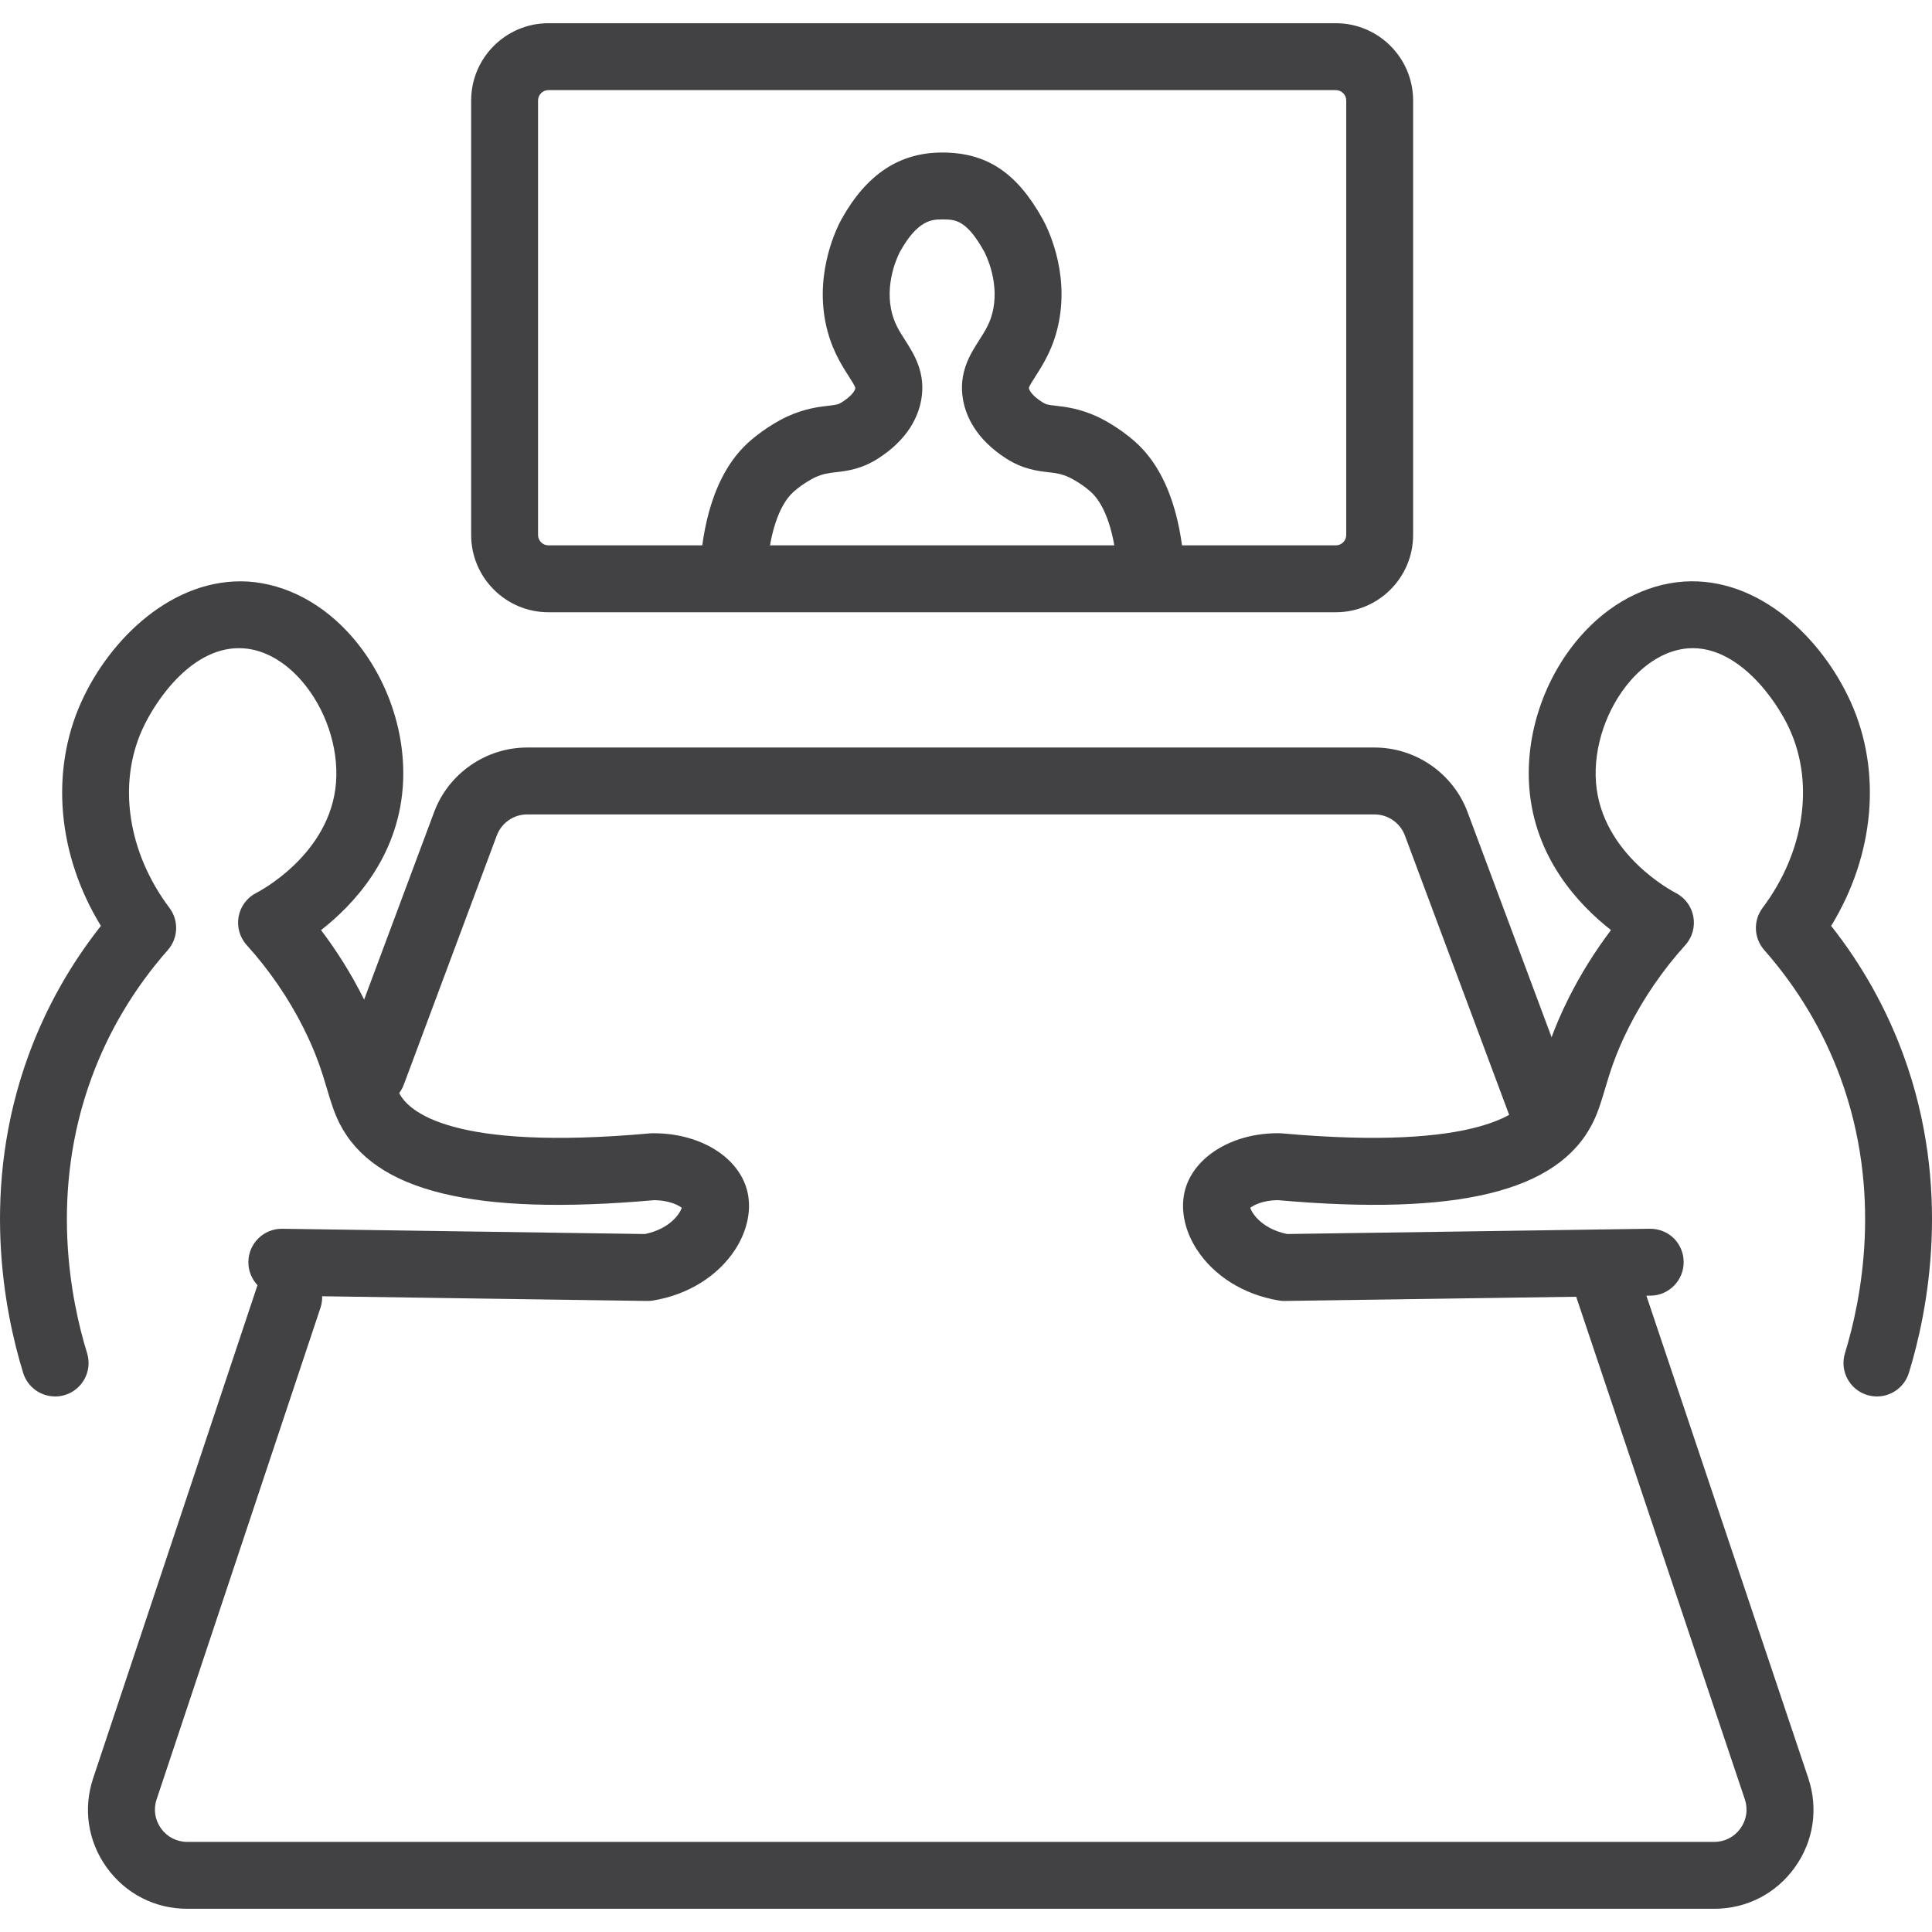
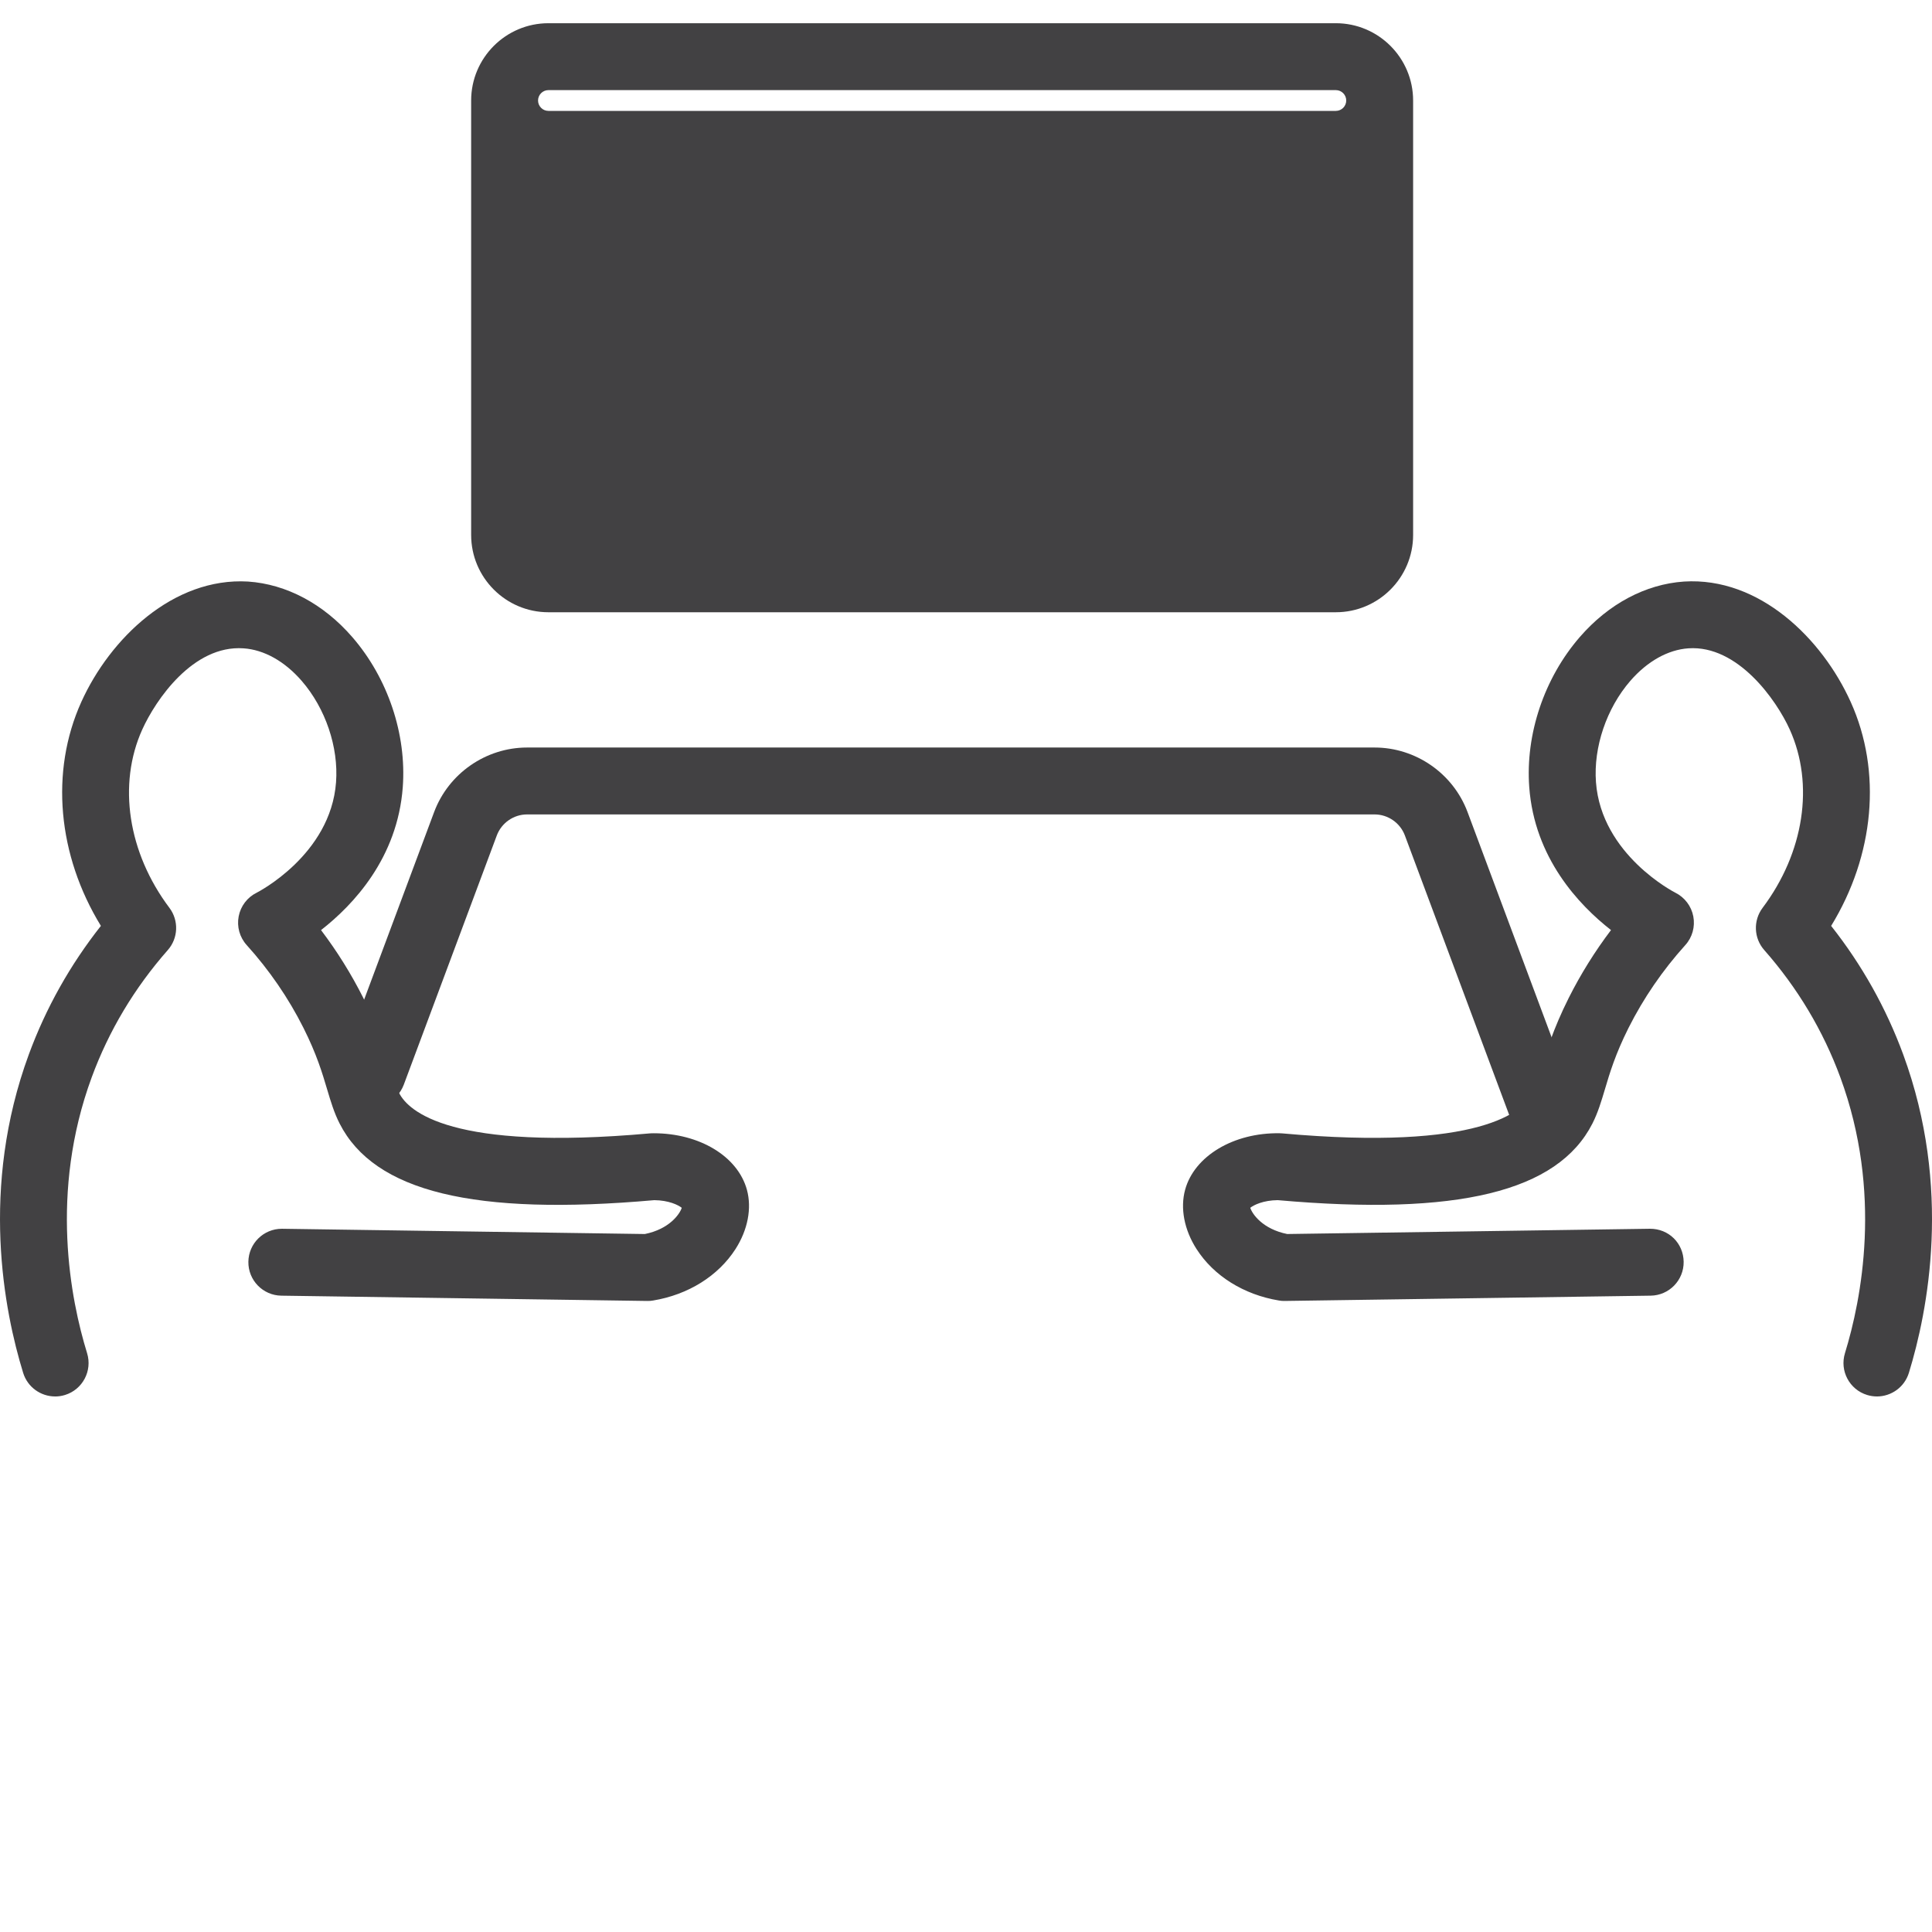
<svg xmlns="http://www.w3.org/2000/svg" id="Layer_1" version="1.1" viewBox="0 0 500 500">
  <defs>
    <style>
      .st0 {
        fill: #424143;
      }
    </style>
  </defs>
  <path class="st0" d="M14.259,361.401c-3.697,0-7.123-2.39-8.268-6.109-4.909-15.945-11.239-47.849,1.476-82.426,4.415-11.993,10.676-23.152,18.645-33.248-11.192-18.271-13.21-39.929-5.073-57.946,7.435-16.459,23.824-32.296,43.143-31.168,9.949.677,19.528,5.77,26.98,14.361,9.209,10.612,14.094,25.141,13.074,38.859-1.359,18.305-12.759,30.439-21.152,36.984,4.182,5.522,7.835,11.39,10.922,17.527,4.098,8.16,5.925,14.286,7.254,18.767.749,2.521,1.341,4.51,2.056,5.906,2.373,4.668,13.408,15.032,64.855,10.411.337-.034.67-.028,1.014-.034,11.852,0,21.737,5.975,24.11,14.603,1.314,4.795.238,10.393-2.948,15.364-4.465,6.96-12.236,11.817-21.32,13.317-.508.084-1.009.141-1.539.117l-94.678-1.369c-4.778-.067-8.601-4-8.532-8.78.067-4.74,3.933-8.534,8.656-8.534h.124l93.834,1.359c6.335-1.279,9.021-5.145,9.546-6.786-.918-.732-3.38-1.944-7.106-1.978-46.587,4.126-72.462-2.168-81.445-19.838-1.426-2.801-2.3-5.727-3.22-8.821-1.272-4.282-2.721-9.135-6.132-15.926-3.871-7.711-8.814-14.918-14.691-21.429-1.822-2.011-2.588-4.763-2.075-7.433.508-2.665,2.242-4.938,4.677-6.133.181-.09,19.13-9.754,20.521-28.578.677-9.079-2.727-19.128-8.887-26.229-4.403-5.078-9.751-8.07-15.06-8.425-13.054-.919-22.748,13.369-26.204,21.01-6.412,14.185-3.712,31.87,7.029,46.152,2.469,3.287,2.294,7.852-.422,10.929-8.634,9.806-15.268,20.897-19.703,32.964-10.961,29.804-5.45,57.504-1.183,71.357,1.409,4.572-1.157,9.419-5.725,10.822-.852.26-1.708.384-2.554.384Z" />
  <path class="st0" d="M485.75,361.401c-.845,0-1.703-.124-2.548-.384-4.57-1.403-7.134-6.244-5.73-10.815,4.262-13.866,9.767-41.577-1.19-71.363-4.441-12.077-11.068-23.168-19.697-32.964-2.717-3.077-2.891-7.642-.43-10.922,10.748-14.288,13.438-31.974,7.029-46.158-3.454-7.649-13.463-21.875-26.202-21.01-5.303.355-10.65,3.347-15.053,8.418-6.159,7.103-9.57,17.157-8.894,26.236,1.398,18.817,20.351,28.495,20.542,28.592,2.419,1.205,4.148,3.482,4.649,6.142.503,2.66-.251,5.405-2.068,7.411-5.865,6.504-10.808,13.711-14.693,21.429-3.404,6.786-4.852,11.636-6.125,15.922-.925,3.098-1.798,6.023-3.223,8.832-8.985,17.656-34.865,23.951-81.447,19.831-3.724.034-6.187,1.247-7.106,1.978.525,1.636,3.213,5.501,9.553,6.786l93.827-1.359c4.944-.045,8.713,3.754,8.782,8.534.067,4.78-3.754,8.713-8.534,8.78l-94.673,1.369c-.523.029-1.031-.033-1.538-.117-9.092-1.5-16.869-6.362-21.327-13.329-3.184-4.971-4.255-10.562-2.943-15.347,2.385-8.706,12.535-14.794,24.427-14.608.231,0,.463.012.694.034,51.427,4.616,62.485-5.742,64.853-10.404.715-1.409,1.307-3.399,2.056-5.923,1.336-4.475,3.163-10.6,7.254-18.751,3.094-6.149,6.752-12.022,10.929-17.539-8.387-6.553-19.8-18.705-21.158-36.977-1.014-13.723,3.878-28.253,13.086-38.865,7.445-8.585,17.026-13.679,26.968-14.355,19.48-1.223,35.715,14.708,43.143,31.168,8.139,18.018,6.126,39.67-5.066,57.946,7.962,10.09,14.219,21.243,18.638,33.248,12.709,34.553,6.385,66.472,1.483,82.421-1.145,3.724-4.572,6.114-8.268,6.114Z" />
  <path class="st0" d="M189.799,156.637c-.162,0-.325-.007-.494-.014-4.768-.269-8.422-4.362-8.157-9.135.592-10.455,3.265-24.68,12.642-33.077,4.651-4.165,9.462-6.397,9.999-6.64,4.57-2.063,8.053-2.467,10.595-2.76,2.042-.238,2.559-.317,3.489-.907,2.893-1.832,3.404-3.168,3.494-3.659-.083-.53-1.014-1.984-1.696-3.044-2.006-3.137-4.763-7.444-6.058-14.078-2.61-13.322,3.02-24.499,4.176-26.607,6.481-11.616,14.986-17.241,26.033-17.241,11.512,0,19.292,5.14,26.004,17.196,1.167,2.101,6.836,13.227,4.21,26.651-1.297,6.634-4.053,10.934-6.064,14.078-.675,1.061-1.607,2.514-1.708,3.005.108.53.62,1.86,3.513,3.699.925.591,1.443.67,3.482.907,2.548.293,6.03.697,10.602,2.76.536.243,5.348,2.474,9.999,6.64,9.377,8.391,12.05,22.612,12.64,33.055.265,4.773-3.38,8.864-8.157,9.136-4.89.203-8.859-3.389-9.135-8.157-.563-10.014-3.077-17.713-6.898-21.14-2.678-2.395-5.586-3.759-5.613-3.771-2.078-.942-3.485-1.105-5.433-1.329-2.729-.317-6.459-.751-10.772-3.483-7.964-5.078-10.516-11.087-11.254-15.235-1.252-6.982,1.872-11.857,4.153-15.418,1.607-2.51,2.993-4.673,3.659-8.072,1.527-7.807-2.318-14.844-2.357-14.912-4.62-8.298-7.518-8.298-10.87-8.298-2.486,0-6.25,0-10.879,8.308-.134.236-3.86,7.153-2.343,14.901.665,3.399,2.051,5.562,3.657,8.072,2.276,3.561,5.4,8.435,4.153,15.418-.742,4.16-3.296,10.18-11.259,15.235-4.313,2.733-8.043,3.167-10.77,3.483-1.944.224-3.349.387-5.467,1.347h0s-2.903,1.364-5.569,3.754c-3.826,3.427-6.34,11.137-6.903,21.164-.267,4.603-4.081,8.167-8.642,8.167Z" />
-   <path class="st0" d="M443.638,493.992H48.462c-8.351,0-15.945-3.89-20.831-10.662-4.88-6.776-6.164-15.206-3.521-23.13l42.398-127.204c1.505-4.532,6.426-6.987,10.951-5.472,4.532,1.51,6.984,6.414,5.474,10.949l-42.4,127.202c-.863,2.583-.441,5.327,1.15,7.532,1.589,2.202,4.057,3.471,6.779,3.471h395.175c2.722,0,5.197-1.269,6.786-3.478,1.589-2.214,2.006-4.957,1.138-7.54l-45.656-136.056c-1.524-4.539.918-9.441,5.448-10.963,4.539-1.545,9.441.919,10.965,5.451l45.656,136.056c2.66,7.924,1.391,16.366-3.494,23.158-4.882,6.793-12.48,10.686-20.843,10.686Z" />
  <path class="st0" d="M400.162,298.131c-3.511,0-6.808-2.147-8.11-5.631l-28.471-76.286c-1.219-3.253-4.363-5.441-7.835-5.441h-219.34c-3.471,0-6.615,2.189-7.833,5.441l-24.072,64.498c-1.674,4.48-6.667,6.745-11.137,5.083-4.48-1.675-6.758-6.657-5.083-11.139l24.07-64.497c3.731-9.987,13.396-16.701,24.055-16.701h219.34c10.657,0,20.323,6.714,24.053,16.701l28.473,76.288c1.674,4.48-.603,9.463-5.083,11.137-.999.372-2.018.546-3.027.546Z" />
-   <path class="st0" d="M345.714,158.45h-203.78c-11.029,0-20.001-8.973-20.001-20.001V26.012c0-11.029,8.973-20.003,20.001-20.003h203.78c11.029,0,20,8.974,20,20.003v112.437c0,11.029-8.971,20.001-20,20.001ZM141.935,23.322c-1.481,0-2.688,1.207-2.688,2.69v112.437c0,1.483,1.207,2.688,2.688,2.688h203.78c1.481,0,2.688-1.205,2.688-2.688V26.012c0-1.483-1.207-2.69-2.688-2.69h-203.78Z" />
+   <path class="st0" d="M345.714,158.45h-203.78c-11.029,0-20.001-8.973-20.001-20.001V26.012c0-11.029,8.973-20.003,20.001-20.003h203.78c11.029,0,20,8.974,20,20.003v112.437c0,11.029-8.971,20.001-20,20.001ZM141.935,23.322c-1.481,0-2.688,1.207-2.688,2.69c0,1.483,1.207,2.688,2.688,2.688h203.78c1.481,0,2.688-1.205,2.688-2.688V26.012c0-1.483-1.207-2.69-2.688-2.69h-203.78Z" />
</svg>